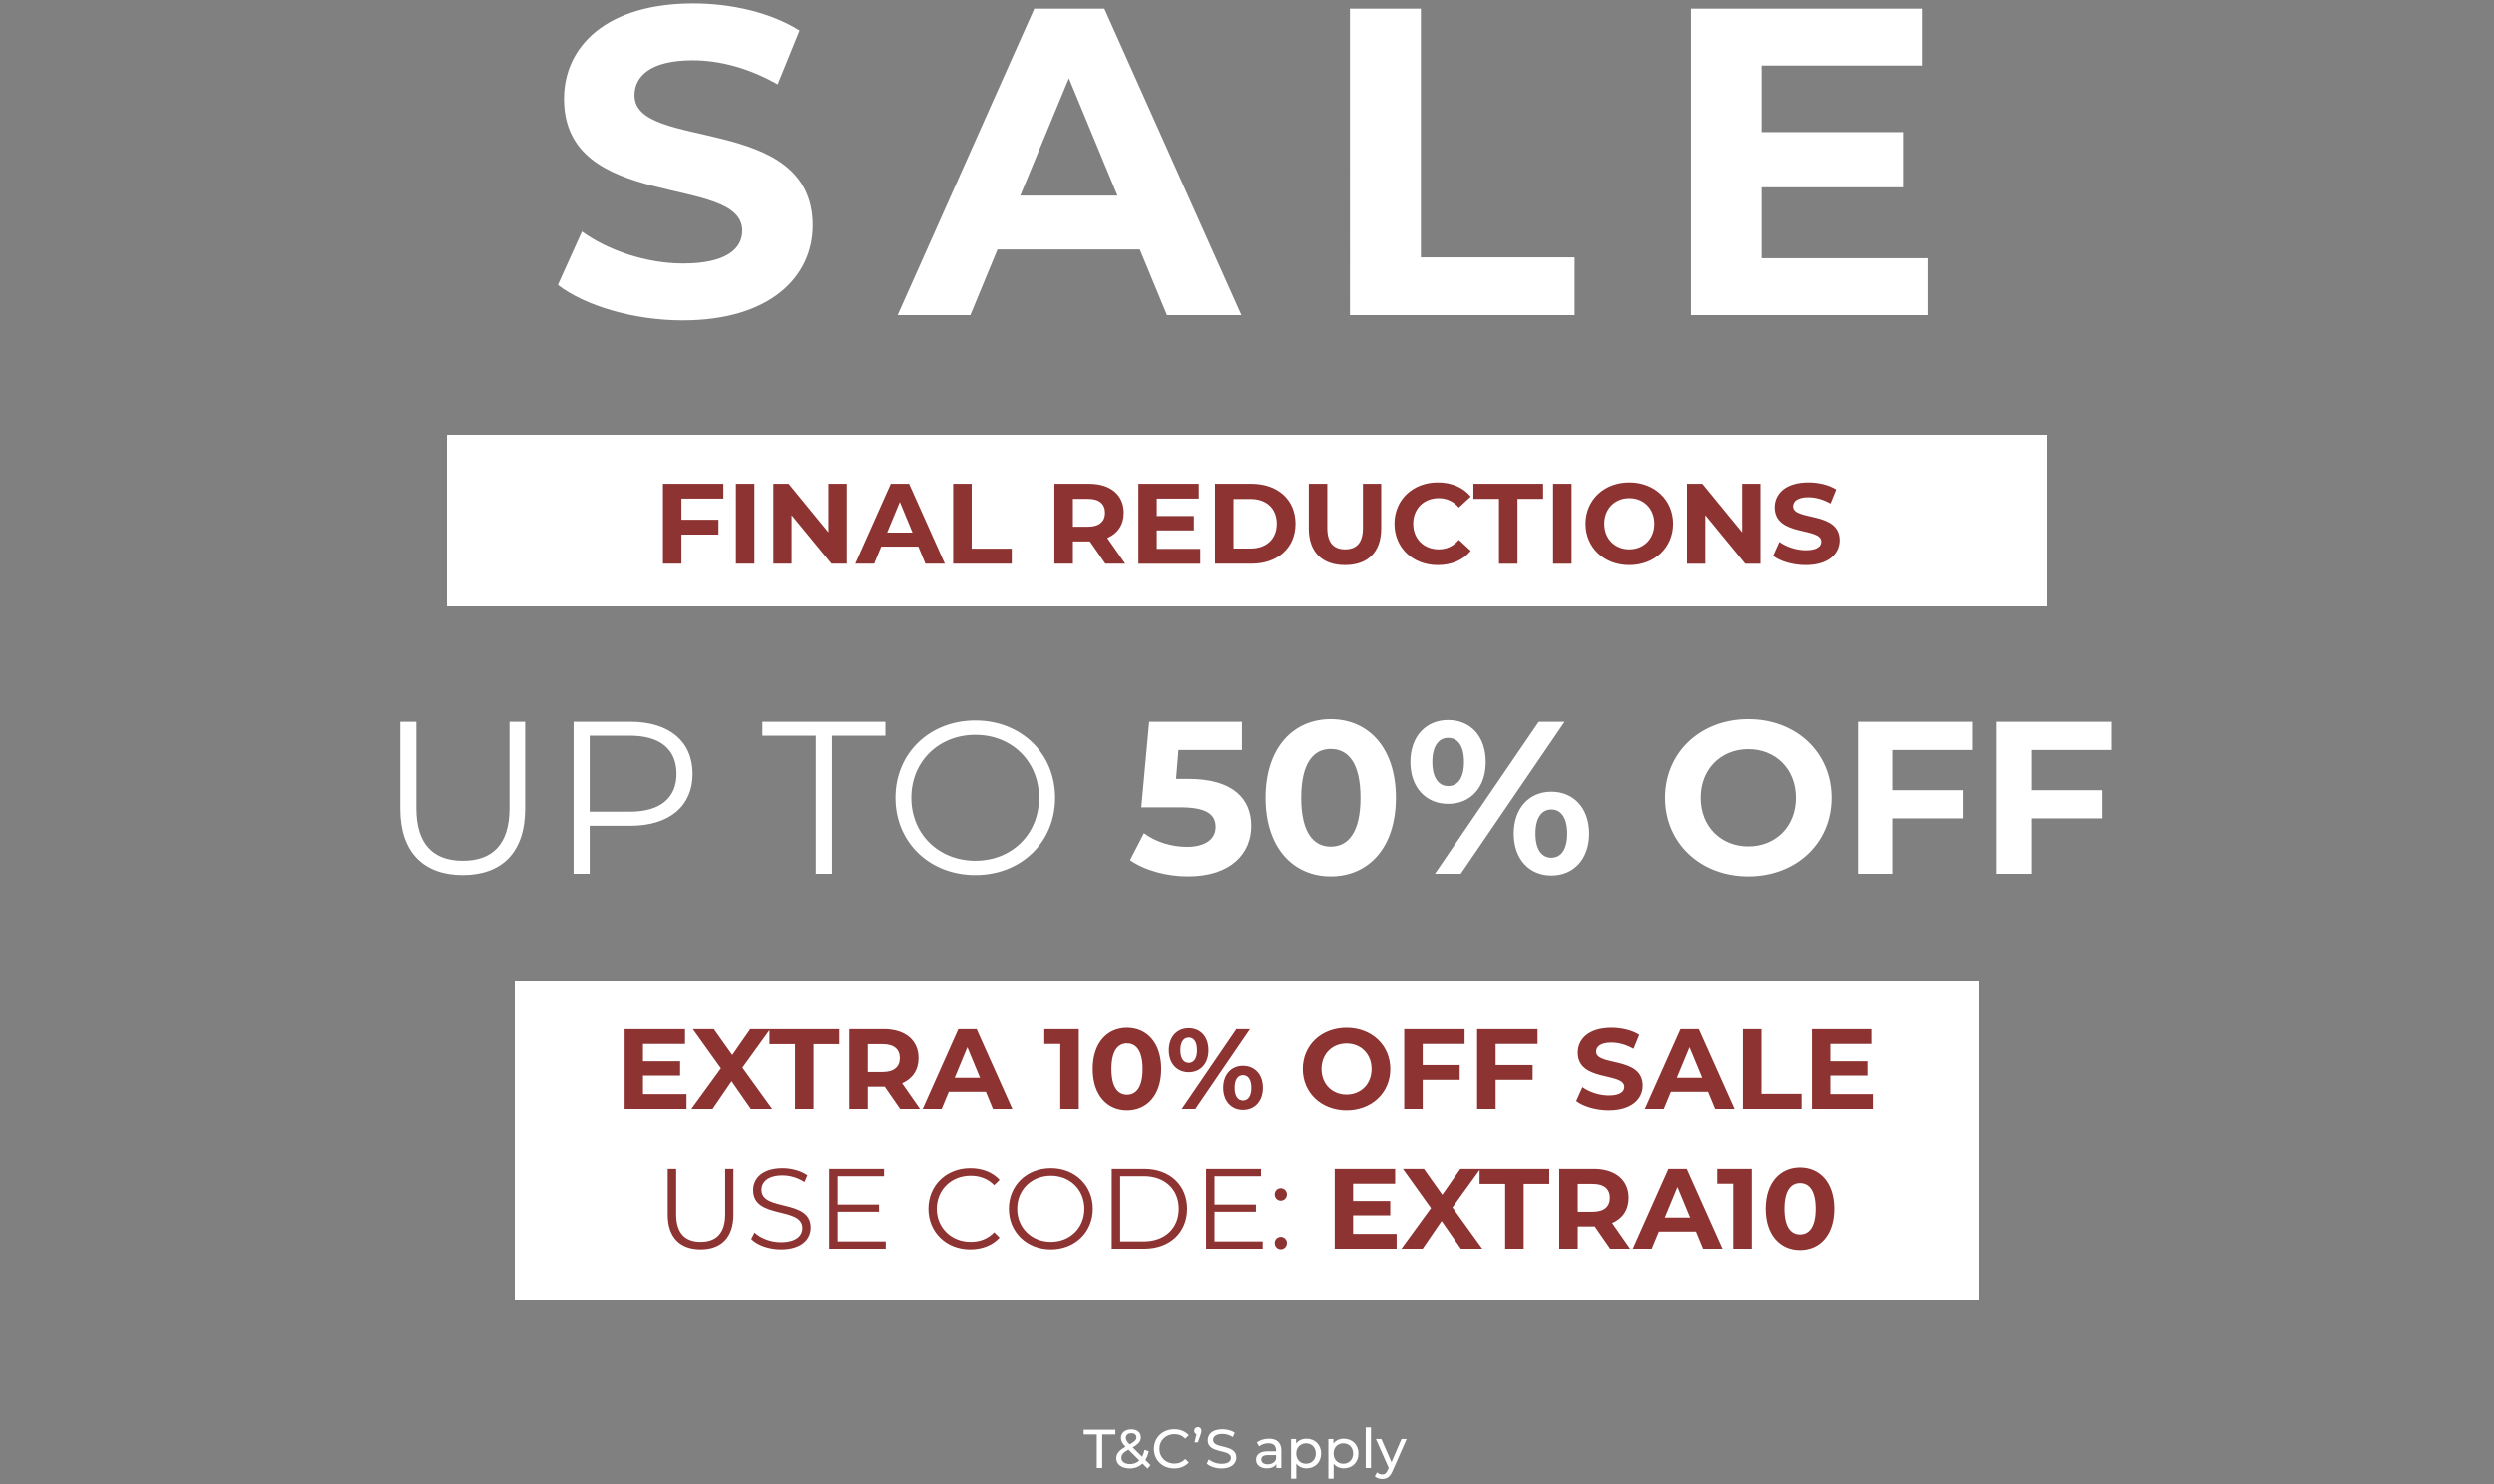
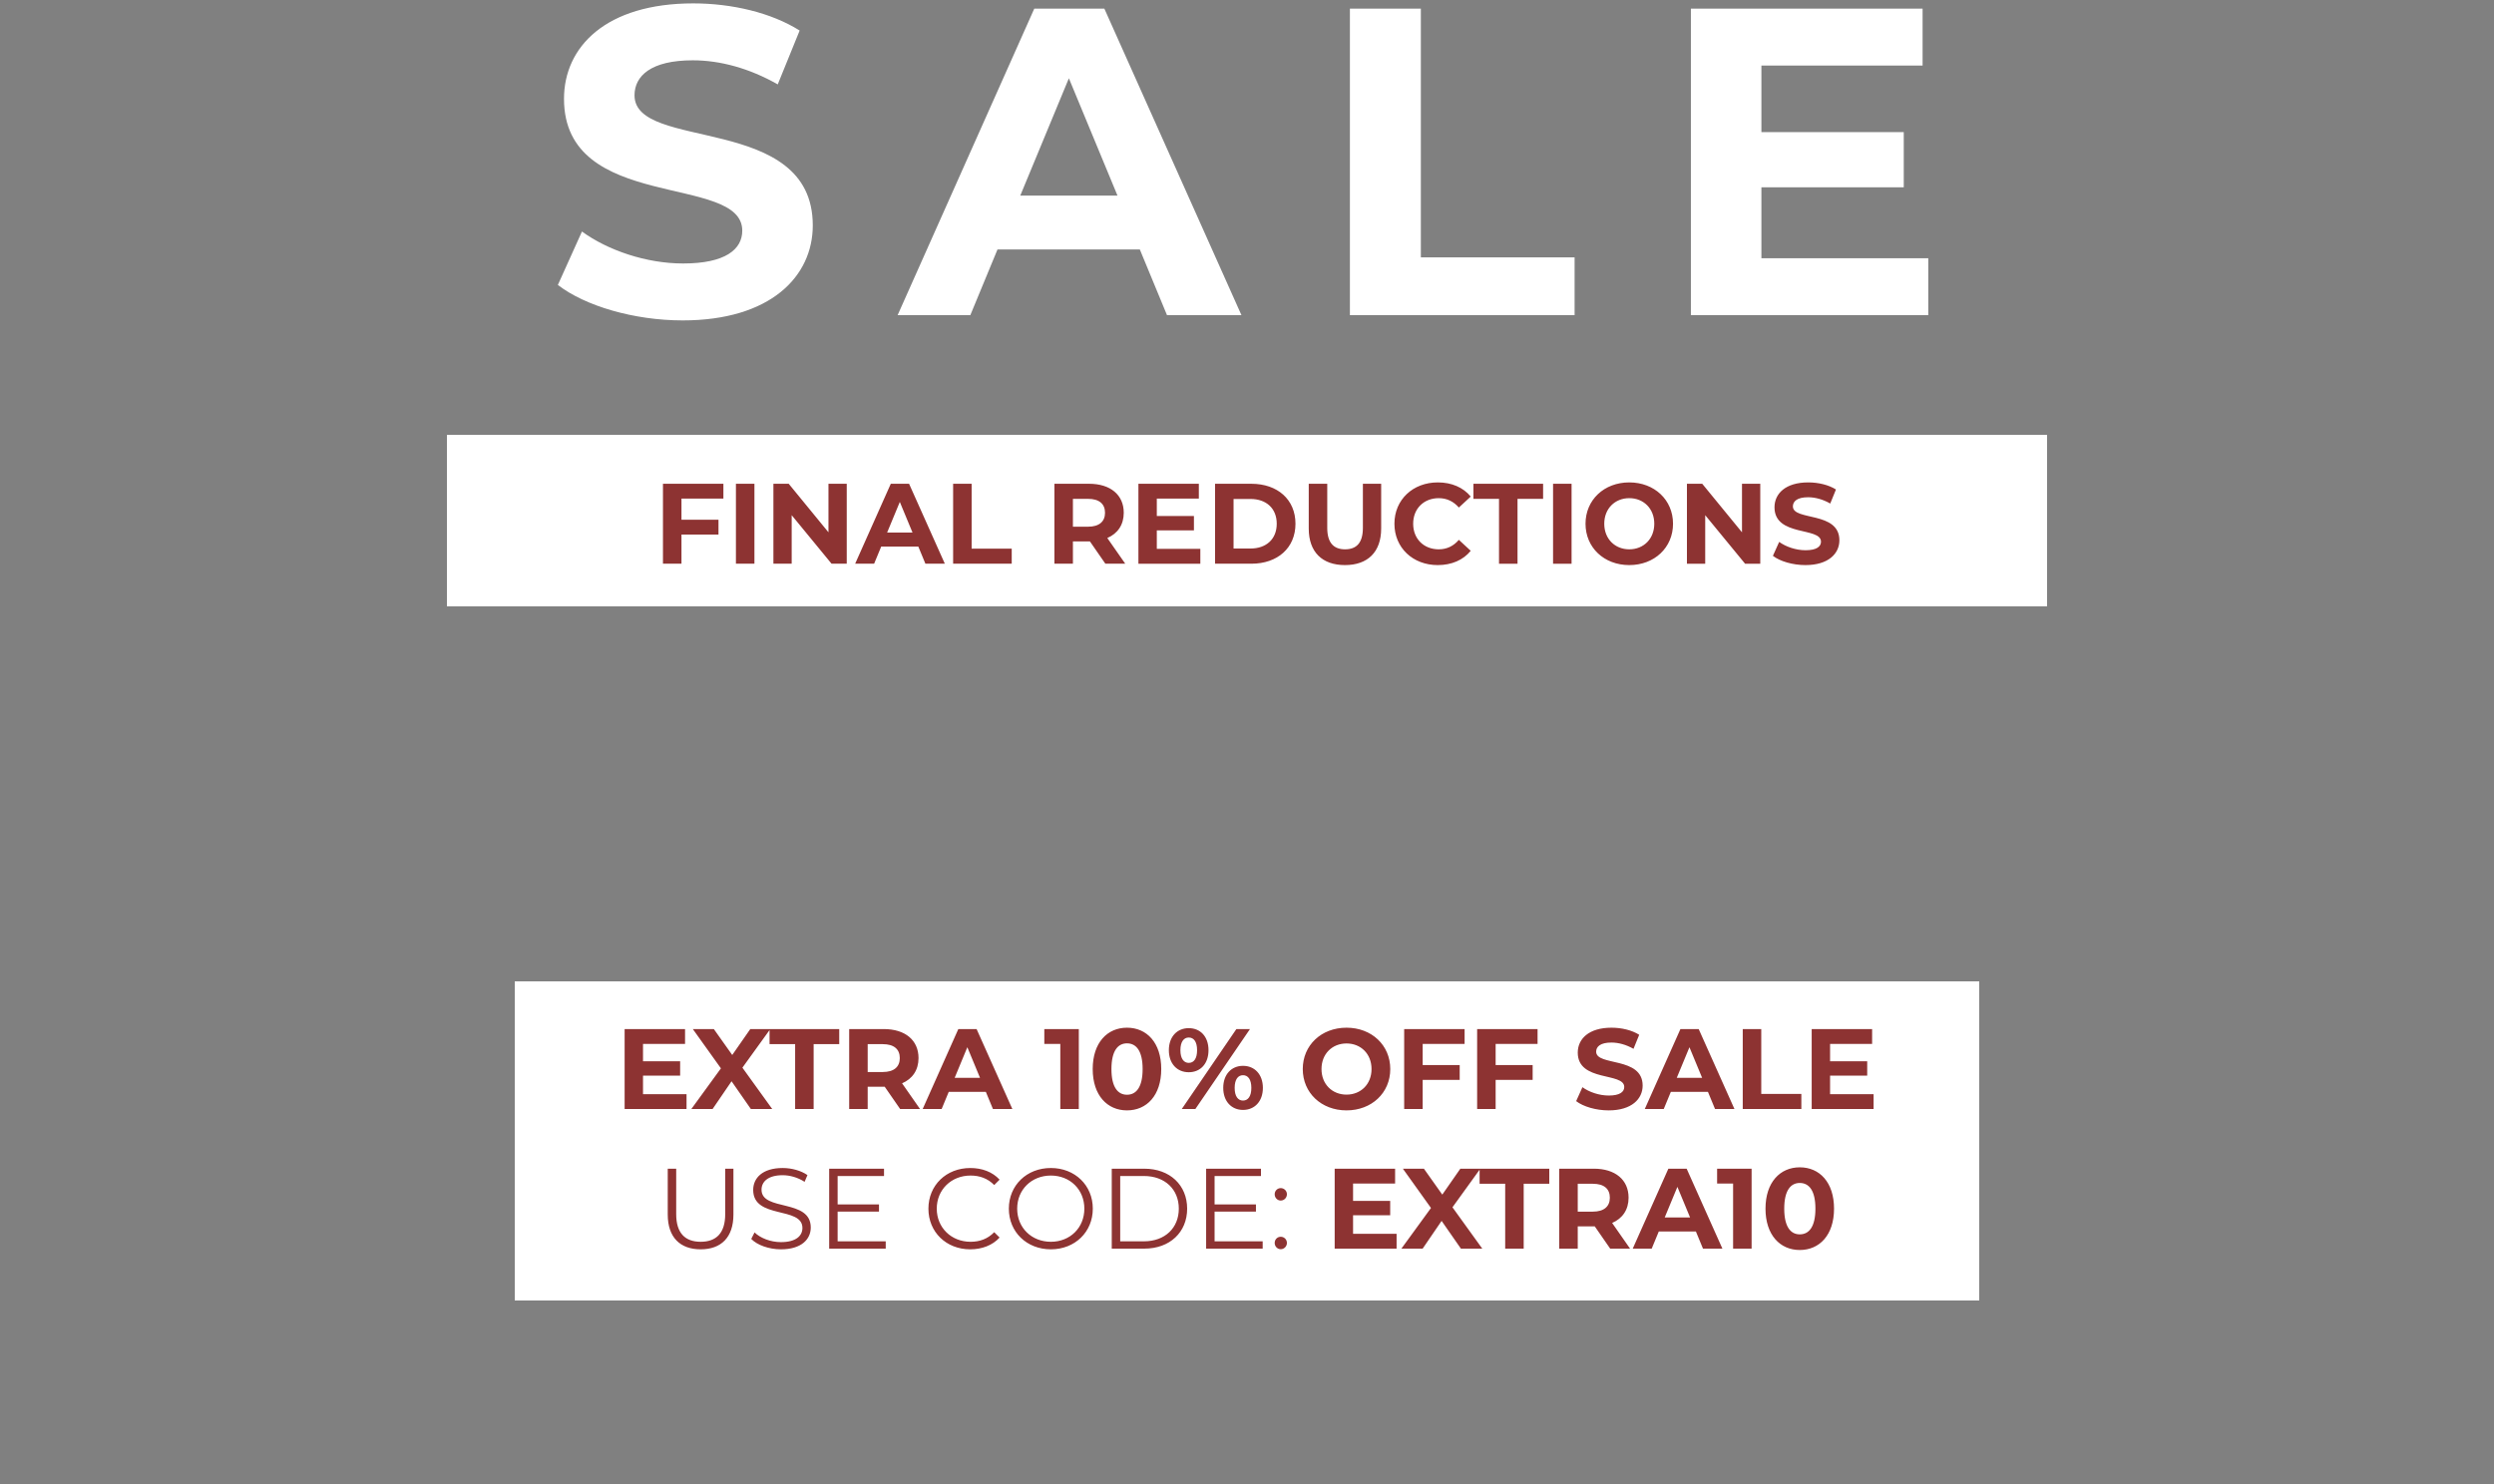
<svg xmlns="http://www.w3.org/2000/svg" fill="none" height="372" viewBox="0 0 625 372" width="625">
  <rect x="0" y="0" width="625" height="372" fill="#808080" stroke="none" />
-   <path d="m274.864 368h1.358v-8.411h3.293v-1.193h-7.944v1.193h3.293zm13.469-.727-1.29-1.29c.384-.604.672-1.344.837-2.195l-1.057-.343c-.123.672-.329 1.248-.59 1.742l-2.373-2.36c1.468-.836 2.044-1.536 2.044-2.51 0-1.249-.933-2.004-2.387-2.004-1.578 0-2.593.865-2.593 2.155 0 .713.288 1.33 1.152 2.195-1.66.947-2.332 1.77-2.332 2.95 0 1.468 1.413 2.497 3.361 2.497 1.276 0 2.374-.426 3.211-1.235l1.276 1.276zm-4.816-7.999c.823 0 1.276.425 1.276 1.056 0 .604-.412 1.043-1.674 1.757-.782-.796-.974-1.153-.974-1.647 0-.686.507-1.166 1.372-1.166zm-.33 7.738c-1.289 0-2.154-.617-2.154-1.537 0-.768.426-1.33 1.77-2.085l2.731 2.717c-.618.603-1.427.905-2.347.905zm11.08 1.098c1.496 0 2.785-.522 3.664-1.509l-.892-.865c-.741.782-1.647 1.153-2.703 1.153-2.168 0-3.773-1.564-3.773-3.691s1.605-3.691 3.773-3.691c1.056 0 1.962.357 2.703 1.139l.892-.864c-.879-.988-2.168-1.496-3.65-1.496-2.922 0-5.09 2.072-5.09 4.912s2.168 4.912 5.076 4.912zm5.946-10.373c-.522 0-.92.384-.92.933 0 .412.234.727.577.851l-.508 2.044h.864l.659-1.921c.178-.507.219-.713.219-.974 0-.535-.37-.933-.891-.933zm5.904 10.373c2.538 0 3.718-1.263 3.718-2.731 0-3.526-5.817-2.058-5.817-4.404 0-.837.699-1.523 2.332-1.523.851 0 1.797.247 2.634.782l.453-1.097c-.796-.549-1.962-.851-3.087-.851-2.524 0-3.677 1.262-3.677 2.744 0 3.567 5.817 2.086 5.817 4.432 0 .837-.713 1.482-2.373 1.482-1.235 0-2.456-.467-3.17-1.112l-.507 1.07c.768.714 2.209 1.208 3.677 1.208zm11.863-7.45c-1.166 0-2.25.329-3.005.933l.549.987c.563-.48 1.441-.782 2.305-.782 1.304 0 1.948.645 1.948 1.757v.26h-2.085c-2.168 0-2.922.961-2.922 2.127 0 1.262 1.042 2.14 2.689 2.14 1.138 0 1.948-.384 2.387-1.042v.96h1.249v-4.39c0-1.99-1.125-2.95-3.115-2.95zm-.302 6.407c-1.001 0-1.605-.453-1.605-1.18 0-.617.37-1.125 1.674-1.125h2.03v1.015c-.329.837-1.111 1.29-2.099 1.29zm9.709-6.407c-1.07 0-2.003.411-2.593 1.221v-1.153h-1.262v9.934h1.317v-3.76c.604.782 1.509 1.18 2.538 1.18 2.127 0 3.677-1.481 3.677-3.718 0-2.223-1.55-3.704-3.677-3.704zm-.109 6.27c-1.386 0-2.443-1.015-2.443-2.566 0-1.537 1.057-2.552 2.443-2.552 1.399 0 2.456 1.015 2.456 2.552 0 1.551-1.057 2.566-2.456 2.566zm9.462-6.27c-1.07 0-2.003.411-2.593 1.221v-1.153h-1.263v9.934h1.318v-3.76c.603.782 1.509 1.18 2.538 1.18 2.126 0 3.677-1.481 3.677-3.718 0-2.223-1.551-3.704-3.677-3.704zm-.11 6.27c-1.386 0-2.442-1.015-2.442-2.566 0-1.537 1.056-2.552 2.442-2.552 1.399 0 2.456 1.015 2.456 2.552 0 1.551-1.057 2.566-2.456 2.566zm5.607 1.07h1.317v-10.18h-1.317zm8.977-7.272-2.511 5.818-2.538-5.818h-1.372l3.21 7.258-.233.508c-.357.837-.755 1.125-1.386 1.125-.494 0-.946-.192-1.303-.535l-.563.988c.453.439 1.167.672 1.866.672 1.112 0 1.949-.48 2.593-2.017l3.527-7.999z" fill="#fff" />
  <path d="m129 246h367v80h-367z" fill="#fff" />
  <path d="m161.141 274.278v-4.637h9.304v-3.607h-9.304v-4.352h10.535v-3.721h-15.144v20.039h15.516v-3.722zm32.379 3.722-7.472-10.363 6.985-9.676h-5.009l-4.524 6.498-4.609-6.498h-5.267l7.042 9.848-7.414 10.191h5.325l4.752-6.956 4.838 6.956zm5.742 0h4.638v-16.26h6.413v-3.779h-17.463v3.779h6.412zm31.295 0-4.495-6.441c2.605-1.117 4.122-3.321 4.122-6.327 0-4.494-3.349-7.271-8.702-7.271h-8.674v20.039h4.637v-5.582h4.037.229l3.865 5.582zm-5.067-12.768c0 2.176-1.432 3.493-4.266 3.493h-3.779v-6.985h3.779c2.834 0 4.266 1.288 4.266 3.492zm23.341 12.768h4.866l-8.96-20.039h-4.58l-8.932 20.039h4.752l1.775-4.294h9.304zm-9.59-7.815 3.177-7.672 3.178 7.672zm22.467-12.224v3.721h4.008v16.318h4.638v-20.039zm20.715 20.383c4.952 0 8.588-3.751 8.588-10.364 0-6.612-3.636-10.363-8.588-10.363-4.924 0-8.588 3.751-8.588 10.363 0 6.613 3.664 10.364 8.588 10.364zm0-3.922c-2.29 0-3.893-1.89-3.893-6.442 0-4.551 1.603-6.441 3.893-6.441 2.319 0 3.922 1.89 3.922 6.441 0 4.552-1.603 6.442-3.922 6.442zm15.479-5.64c2.92 0 4.952-2.118 4.952-5.525s-2.032-5.525-4.952-5.525-4.981 2.147-4.981 5.525 2.061 5.525 4.981 5.525zm-1.746 9.218h3.406l13.684-20.039h-3.407zm1.746-11.565c-1.231 0-2.09-1.06-2.09-3.178s.859-3.178 2.09-3.178c1.26 0 2.09 1.031 2.09 3.178s-.83 3.178-2.09 3.178zm13.598 11.794c2.92 0 4.981-2.147 4.981-5.525s-2.061-5.525-4.981-5.525c-2.892 0-4.953 2.147-4.953 5.525s2.061 5.525 4.953 5.525zm0-2.347c-1.231 0-2.09-1.031-2.09-3.178s.859-3.178 2.09-3.178c1.259 0 2.09 1.06 2.09 3.178s-.831 3.178-2.09 3.178zm25.941 2.462c6.298 0 10.964-4.38 10.964-10.364 0-5.983-4.666-10.363-10.964-10.363-6.327 0-10.965 4.409-10.965 10.363 0 5.955 4.638 10.364 10.965 10.364zm0-3.951c-3.579 0-6.27-2.605-6.27-6.413 0-3.807 2.691-6.412 6.27-6.412 3.578 0 6.269 2.605 6.269 6.412 0 3.808-2.691 6.413-6.269 6.413zm29.593-12.711v-3.721h-15.144v20.039h4.638v-7.3h9.275v-3.721h-9.275v-5.297zm18.283 0v-3.721h-15.143v20.039h4.637v-7.3h9.275v-3.721h-9.275v-5.297zm17.831 16.662c5.726 0 8.503-2.863 8.503-6.213 0-7.357-11.652-4.809-11.652-8.502 0-1.259 1.06-2.29 3.808-2.29 1.775 0 3.693.515 5.554 1.574l1.431-3.521c-1.861-1.173-4.437-1.775-6.956-1.775-5.697 0-8.445 2.835-8.445 6.241 0 7.443 11.651 4.867 11.651 8.617 0 1.231-1.117 2.147-3.865 2.147-2.405 0-4.924-.859-6.613-2.09l-1.574 3.493c1.775 1.374 4.981 2.319 8.158 2.319zm26.644-.344h4.866l-8.96-20.039h-4.58l-8.932 20.039h4.752l1.775-4.294h9.304zm-9.59-7.815 3.177-7.672 3.178 7.672zm16.535 7.815h14.686v-3.779h-10.048v-16.26h-4.638zm21.886-3.722v-4.637h9.304v-3.607h-9.304v-4.352h10.535v-3.721h-15.144v20.039h15.516v-3.722zm-283.039 38.894c5.125 0 8.216-2.977 8.216-8.732v-11.479h-2.061v11.394c0 4.752-2.233 6.927-6.155 6.927-3.893 0-6.126-2.175-6.126-6.927v-11.394h-2.118v11.479c0 5.755 3.12 8.732 8.244 8.732zm20.125 0c5.124 0 7.472-2.519 7.472-5.468 0-7.3-12.339-3.979-12.339-9.476 0-2.004 1.632-3.635 5.296-3.635 1.775 0 3.779.544 5.497 1.66l.716-1.689c-1.604-1.116-3.951-1.775-6.213-1.775-5.095 0-7.385 2.548-7.385 5.497 0 7.414 12.338 4.036 12.338 9.532 0 1.976-1.632 3.55-5.382 3.55-2.634 0-5.181-1.03-6.613-2.433l-.83 1.632c1.489 1.546 4.437 2.605 7.443 2.605zm14.206-2.004v-7.443h10.363v-1.804h-10.363v-7.128h11.623v-1.832h-13.742v20.039h14.171v-1.832zm33.226 2.004c2.949 0 5.583-1.002 7.358-2.949l-1.346-1.345c-1.632 1.689-3.636 2.404-5.926 2.404-4.838 0-8.473-3.549-8.473-8.302 0-4.752 3.635-8.301 8.473-8.301 2.29 0 4.294.715 5.926 2.376l1.346-1.346c-1.775-1.946-4.409-2.92-7.329-2.92-6.04 0-10.506 4.323-10.506 10.191 0 5.869 4.466 10.192 10.477 10.192zm20.214 0c6.012 0 10.506-4.323 10.506-10.192 0-5.868-4.494-10.191-10.506-10.191-6.069 0-10.535 4.352-10.535 10.191 0 5.84 4.466 10.192 10.535 10.192zm0-1.89c-4.838 0-8.445-3.521-8.445-8.302 0-4.78 3.607-8.301 8.445-8.301 4.81 0 8.388 3.521 8.388 8.301 0 4.781-3.578 8.302-8.388 8.302zm15.255 1.718h8.158c6.413 0 10.736-4.122 10.736-10.02 0-5.897-4.323-10.019-10.736-10.019h-8.158zm2.118-1.832v-16.375h5.926c5.325 0 8.76 3.378 8.76 8.187 0 4.81-3.435 8.188-8.76 8.188zm23.651 0v-7.443h10.363v-1.804h-10.363v-7.128h11.623v-1.832h-13.741v20.039h14.17v-1.832zm16.579-10.22c.83 0 1.546-.687 1.546-1.575 0-.887-.716-1.545-1.546-1.545s-1.517.658-1.517 1.545c0 .888.687 1.575 1.517 1.575zm0 12.195c.83 0 1.546-.687 1.546-1.574 0-.888-.716-1.546-1.546-1.546s-1.517.658-1.517 1.546c0 .887.687 1.574 1.517 1.574zm18.124-3.865v-4.637h9.304v-3.607h-9.304v-4.352h10.535v-3.721h-15.144v20.039h15.516v-3.722zm32.38 3.722-7.472-10.363 6.985-9.676h-5.01l-4.523 6.498-4.609-6.498h-5.267l7.042 9.848-7.415 10.191h5.325l4.752-6.956 4.838 6.956zm5.742 0h4.638v-16.26h6.412v-3.779h-17.463v3.779h6.413zm31.294 0-4.494-6.441c2.605-1.117 4.122-3.321 4.122-6.327 0-4.494-3.349-7.271-8.703-7.271h-8.674v20.039h4.638v-5.582h4.036.229l3.865 5.582zm-5.067-12.768c0 2.176-1.431 3.493-4.265 3.493h-3.779v-6.985h3.779c2.834 0 4.265 1.288 4.265 3.492zm23.341 12.768h4.867l-8.96-20.039h-4.581l-8.931 20.039h4.752l1.775-4.294h9.304zm-9.59-7.815 3.178-7.672 3.178 7.672zm13.13-12.224v3.721h4.008v16.318h4.638v-20.039zm20.715 20.383c4.953 0 8.588-3.751 8.588-10.364 0-6.612-3.635-10.363-8.588-10.363-4.924 0-8.588 3.751-8.588 10.363 0 6.613 3.664 10.364 8.588 10.364zm0-3.922c-2.29 0-3.893-1.89-3.893-6.442 0-4.551 1.603-6.441 3.893-6.441 2.319 0 3.922 1.89 3.922 6.441 0 4.552-1.603 6.442-3.922 6.442z" fill="#8d3332" />
-   <path d="m115.977 219.327c9.743 0 15.622-5.661 15.622-16.603v-21.827h-3.919v21.664c0 9.036-4.246 13.173-11.703 13.173-7.403 0-11.649-4.137-11.649-13.173v-21.664h-4.028v21.827c0 10.942 5.933 16.603 15.677 16.603zm42.022-38.43h-14.262v38.103h4.028v-12.03h10.234c9.689 0 15.568-4.899 15.568-13.009 0-8.165-5.879-13.064-15.568-13.064zm-.109 22.535h-10.125v-19.052h10.125c7.621 0 11.649 3.484 11.649 9.581 0 5.987-4.028 9.471-11.649 9.471zm46.567 15.568h4.028v-34.62h13.391v-3.483h-30.809v3.483h13.39zm39.979.327c11.431 0 19.977-8.22 19.977-19.379 0-11.158-8.546-19.378-19.977-19.378-11.54 0-20.031 8.274-20.031 19.378 0 11.105 8.491 19.379 20.031 19.379zm0-3.593c-9.199 0-16.058-6.695-16.058-15.786 0-9.09 6.859-15.785 16.058-15.785 9.145 0 15.949 6.695 15.949 15.785 0 9.091-6.804 15.786-15.949 15.786zm53.403-20.521h-3.103l.599-7.24h15.895v-7.076h-23.243l-1.96 21.446h9.743c6.914 0 8.873 1.96 8.873 4.954 0 3.103-2.722 4.953-7.131 4.953-3.973 0-7.947-1.252-10.832-3.429l-3.484 6.75c3.702 2.613 9.254 4.082 14.534 4.082 10.887 0 15.84-5.879 15.84-12.628 0-6.75-4.463-11.812-15.731-11.812zm35.639 24.44c9.417 0 16.33-7.131 16.33-19.705s-6.913-19.705-16.33-19.705c-9.363 0-16.33 7.131-16.33 19.705s6.967 19.705 16.33 19.705zm0-7.457c-4.355 0-7.403-3.593-7.403-12.248s3.048-12.247 7.403-12.247c4.409 0 7.457 3.592 7.457 12.247s-3.048 12.248-7.457 12.248zm29.433-10.724c5.552 0 9.417-4.028 9.417-10.505 0-6.478-3.865-10.506-9.417-10.506-5.553 0-9.472 4.083-9.472 10.506s3.919 10.505 9.472 10.505zm-3.321 17.528h6.478l26.019-38.103h-6.478zm3.321-21.991c-2.341 0-3.974-2.014-3.974-6.042s1.633-6.042 3.974-6.042c2.395 0 3.973 1.959 3.973 6.042 0 4.082-1.578 6.042-3.973 6.042zm25.855 22.426c5.553 0 9.472-4.082 9.472-10.505s-3.919-10.506-9.472-10.506c-5.497 0-9.417 4.083-9.417 10.506s3.92 10.505 9.417 10.505zm0-4.463c-2.34 0-3.973-1.96-3.973-6.042 0-4.083 1.633-6.042 3.973-6.042 2.395 0 3.974 2.014 3.974 6.042s-1.579 6.042-3.974 6.042zm49.325 4.681c11.976 0 20.848-8.328 20.848-19.705 0-11.376-8.872-19.705-20.848-19.705-12.029 0-20.847 8.383-20.847 19.705s8.818 19.705 20.847 19.705zm0-7.512c-6.804 0-11.92-4.953-11.92-12.193 0-7.239 5.116-12.193 11.92-12.193 6.805 0 11.921 4.954 11.921 12.193 0 7.24-5.116 12.193-11.921 12.193zm56.271-24.168v-7.076h-28.795v38.103h8.818v-13.88h17.636v-7.077h-17.636v-10.07zm34.765 0v-7.076h-28.795v38.103h8.818v-13.88h17.636v-7.077h-17.636v-10.07z" fill="#fff" />
-   <path d="m112 109h401v43h-401z" fill="#fff" />
+   <path d="m112 109h401v43h-401" fill="#fff" />
  <path d="m181.284 124.99v-3.722h-15.144v20.039h4.638v-7.3h9.275v-3.721h-9.275v-5.296zm3.14 16.317h4.637v-20.039h-4.637zm23.191-20.039v12.167l-9.962-12.167h-3.836v20.039h4.58v-12.166l9.991 12.166h3.807v-20.039zm24.293 20.039h4.867l-8.96-20.039h-4.581l-8.931 20.039h4.752l1.775-4.294h9.303zm-9.59-7.815 3.178-7.672 3.178 7.672zm16.536 7.815h14.686v-3.779h-10.048v-16.26h-4.638zm43.133 0-4.495-6.441c2.605-1.116 4.123-3.321 4.123-6.326 0-4.495-3.35-7.272-8.703-7.272h-8.674v20.039h4.638v-5.582h4.036.229l3.865 5.582zm-5.067-12.767c0 2.175-1.432 3.492-4.266 3.492h-3.778v-6.985h3.778c2.834 0 4.266 1.288 4.266 3.493zm12.978 9.046v-4.638h9.304v-3.607h-9.304v-4.351h10.534v-3.722h-15.143v20.039h15.516v-3.721zm14.597 3.721h9.103c6.556 0 11.05-3.95 11.05-10.019s-4.494-10.02-11.05-10.02h-9.103zm4.637-3.807v-12.424h4.237c3.979 0 6.584 2.376 6.584 6.212s-2.605 6.212-6.584 6.212zm27.916 4.151c5.697 0 9.075-3.264 9.075-9.161v-11.222h-4.58v11.05c0 3.808-1.632 5.382-4.466 5.382-2.805 0-4.466-1.574-4.466-5.382v-11.05h-4.637v11.222c0 5.897 3.378 9.161 9.074 9.161zm23.248 0c3.492 0 6.384-1.26 8.273-3.579l-2.977-2.748c-1.346 1.575-3.035 2.376-5.038 2.376-3.751 0-6.413-2.634-6.413-6.412 0-3.779 2.662-6.413 6.413-6.413 2.003 0 3.692.802 5.038 2.348l2.977-2.749c-1.889-2.29-4.781-3.549-8.244-3.549-6.241 0-10.879 4.322-10.879 10.363 0 6.04 4.638 10.363 10.85 10.363zm15.36-.344h4.638v-16.26h6.412v-3.779h-17.462v3.779h6.412zm13.545 0h4.638v-20.039h-4.638zm19.098.344c6.298 0 10.964-4.38 10.964-10.363s-4.666-10.363-10.964-10.363c-6.327 0-10.964 4.408-10.964 10.363 0 5.954 4.637 10.363 10.964 10.363zm0-3.951c-3.578 0-6.269-2.605-6.269-6.412 0-3.808 2.691-6.413 6.269-6.413s6.269 2.605 6.269 6.413c0 3.807-2.691 6.412-6.269 6.412zm28.248-16.432v12.167l-9.963-12.167h-3.836v20.039h4.581v-12.166l9.991 12.166h3.807v-20.039zm15.905 20.383c5.726 0 8.502-2.863 8.502-6.212 0-7.358-11.651-4.81-11.651-8.503 0-1.259 1.059-2.29 3.808-2.29 1.774 0 3.692.516 5.553 1.575l1.432-3.521c-1.861-1.174-4.438-1.775-6.957-1.775-5.697 0-8.445 2.834-8.445 6.24 0 7.443 11.651 4.867 11.651 8.617 0 1.231-1.116 2.147-3.864 2.147-2.405 0-4.924-.859-6.613-2.09l-1.574 3.493c1.774 1.374 4.981 2.319 8.158 2.319z" fill="#8d3332" />
  <path d="m171.086 80.317c21.952 0 32.599-10.976 32.599-23.818 0-28.209-44.673-18.44-44.673-32.599 0-4.83 4.061-8.781 14.598-8.781 6.806 0 14.16 1.976 21.294 6.037l5.488-13.501c-7.134-4.5-17.013-6.805-26.672-6.805-21.842 0-32.38 10.866-32.38 23.928 0 28.538 44.674 18.66 44.674 33.038 0 4.72-4.281 8.232-14.818 8.232-9.22 0-18.879-3.293-25.355-8.013l-6.037 13.391c6.805 5.269 19.098 8.891 31.282 8.891zm121.364-1.317h18.659l-34.355-76.834h-17.562l-34.246 76.834h18.22l6.806-16.464h35.672zm-36.771-29.965 12.184-29.416 12.183 29.416zm82.61 29.965h56.308v-14.489h-38.527v-62.345h-17.781zm103.123-14.269v-17.782h35.673v-13.83h-35.673v-16.684h40.393v-14.269h-58.064v76.834h59.491v-14.269z" fill="#fff" />
</svg>